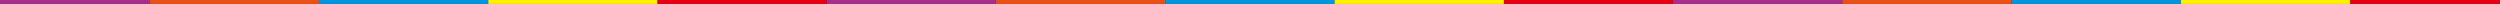
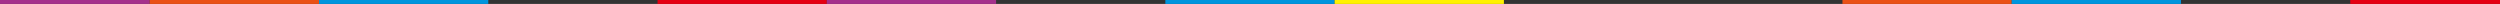
<svg xmlns="http://www.w3.org/2000/svg" width="1920" height="3" viewBox="0 0 1920 3" fill="none">
  <rect x="0" y="0" width="1920" height="3" fill="#333333" stroke="none" />
  <rect x="-15" width="130" height="3" fill="#A5308C" />
  <rect x="115" width="130" height="3" fill="#EA5015" />
  <rect x="245" width="130" height="3" fill="#0095DE" />
-   <rect x="375" width="130" height="3" fill="#FFF100" />
  <rect x="505" width="130" height="3" fill="#E50012" />
  <rect x="635" width="130" height="3" fill="#A5308C" />
-   <rect x="765" width="130" height="3" fill="#EA5015" />
  <rect x="895" width="130" height="3" fill="#0095DE" />
  <rect x="1025" width="130" height="3" fill="#FFF100" />
-   <rect x="1155" width="130" height="3" fill="#E50012" />
-   <rect x="1285" width="130" height="3" fill="#A5308C" />
  <rect x="1415" width="130" height="3" fill="#EA5015" />
  <rect x="1545" width="130" height="3" fill="#0095DE" />
-   <rect x="1675" width="130" height="3" fill="#FFF100" />
  <rect x="1805" width="130" height="3" fill="#E50012" />
</svg>